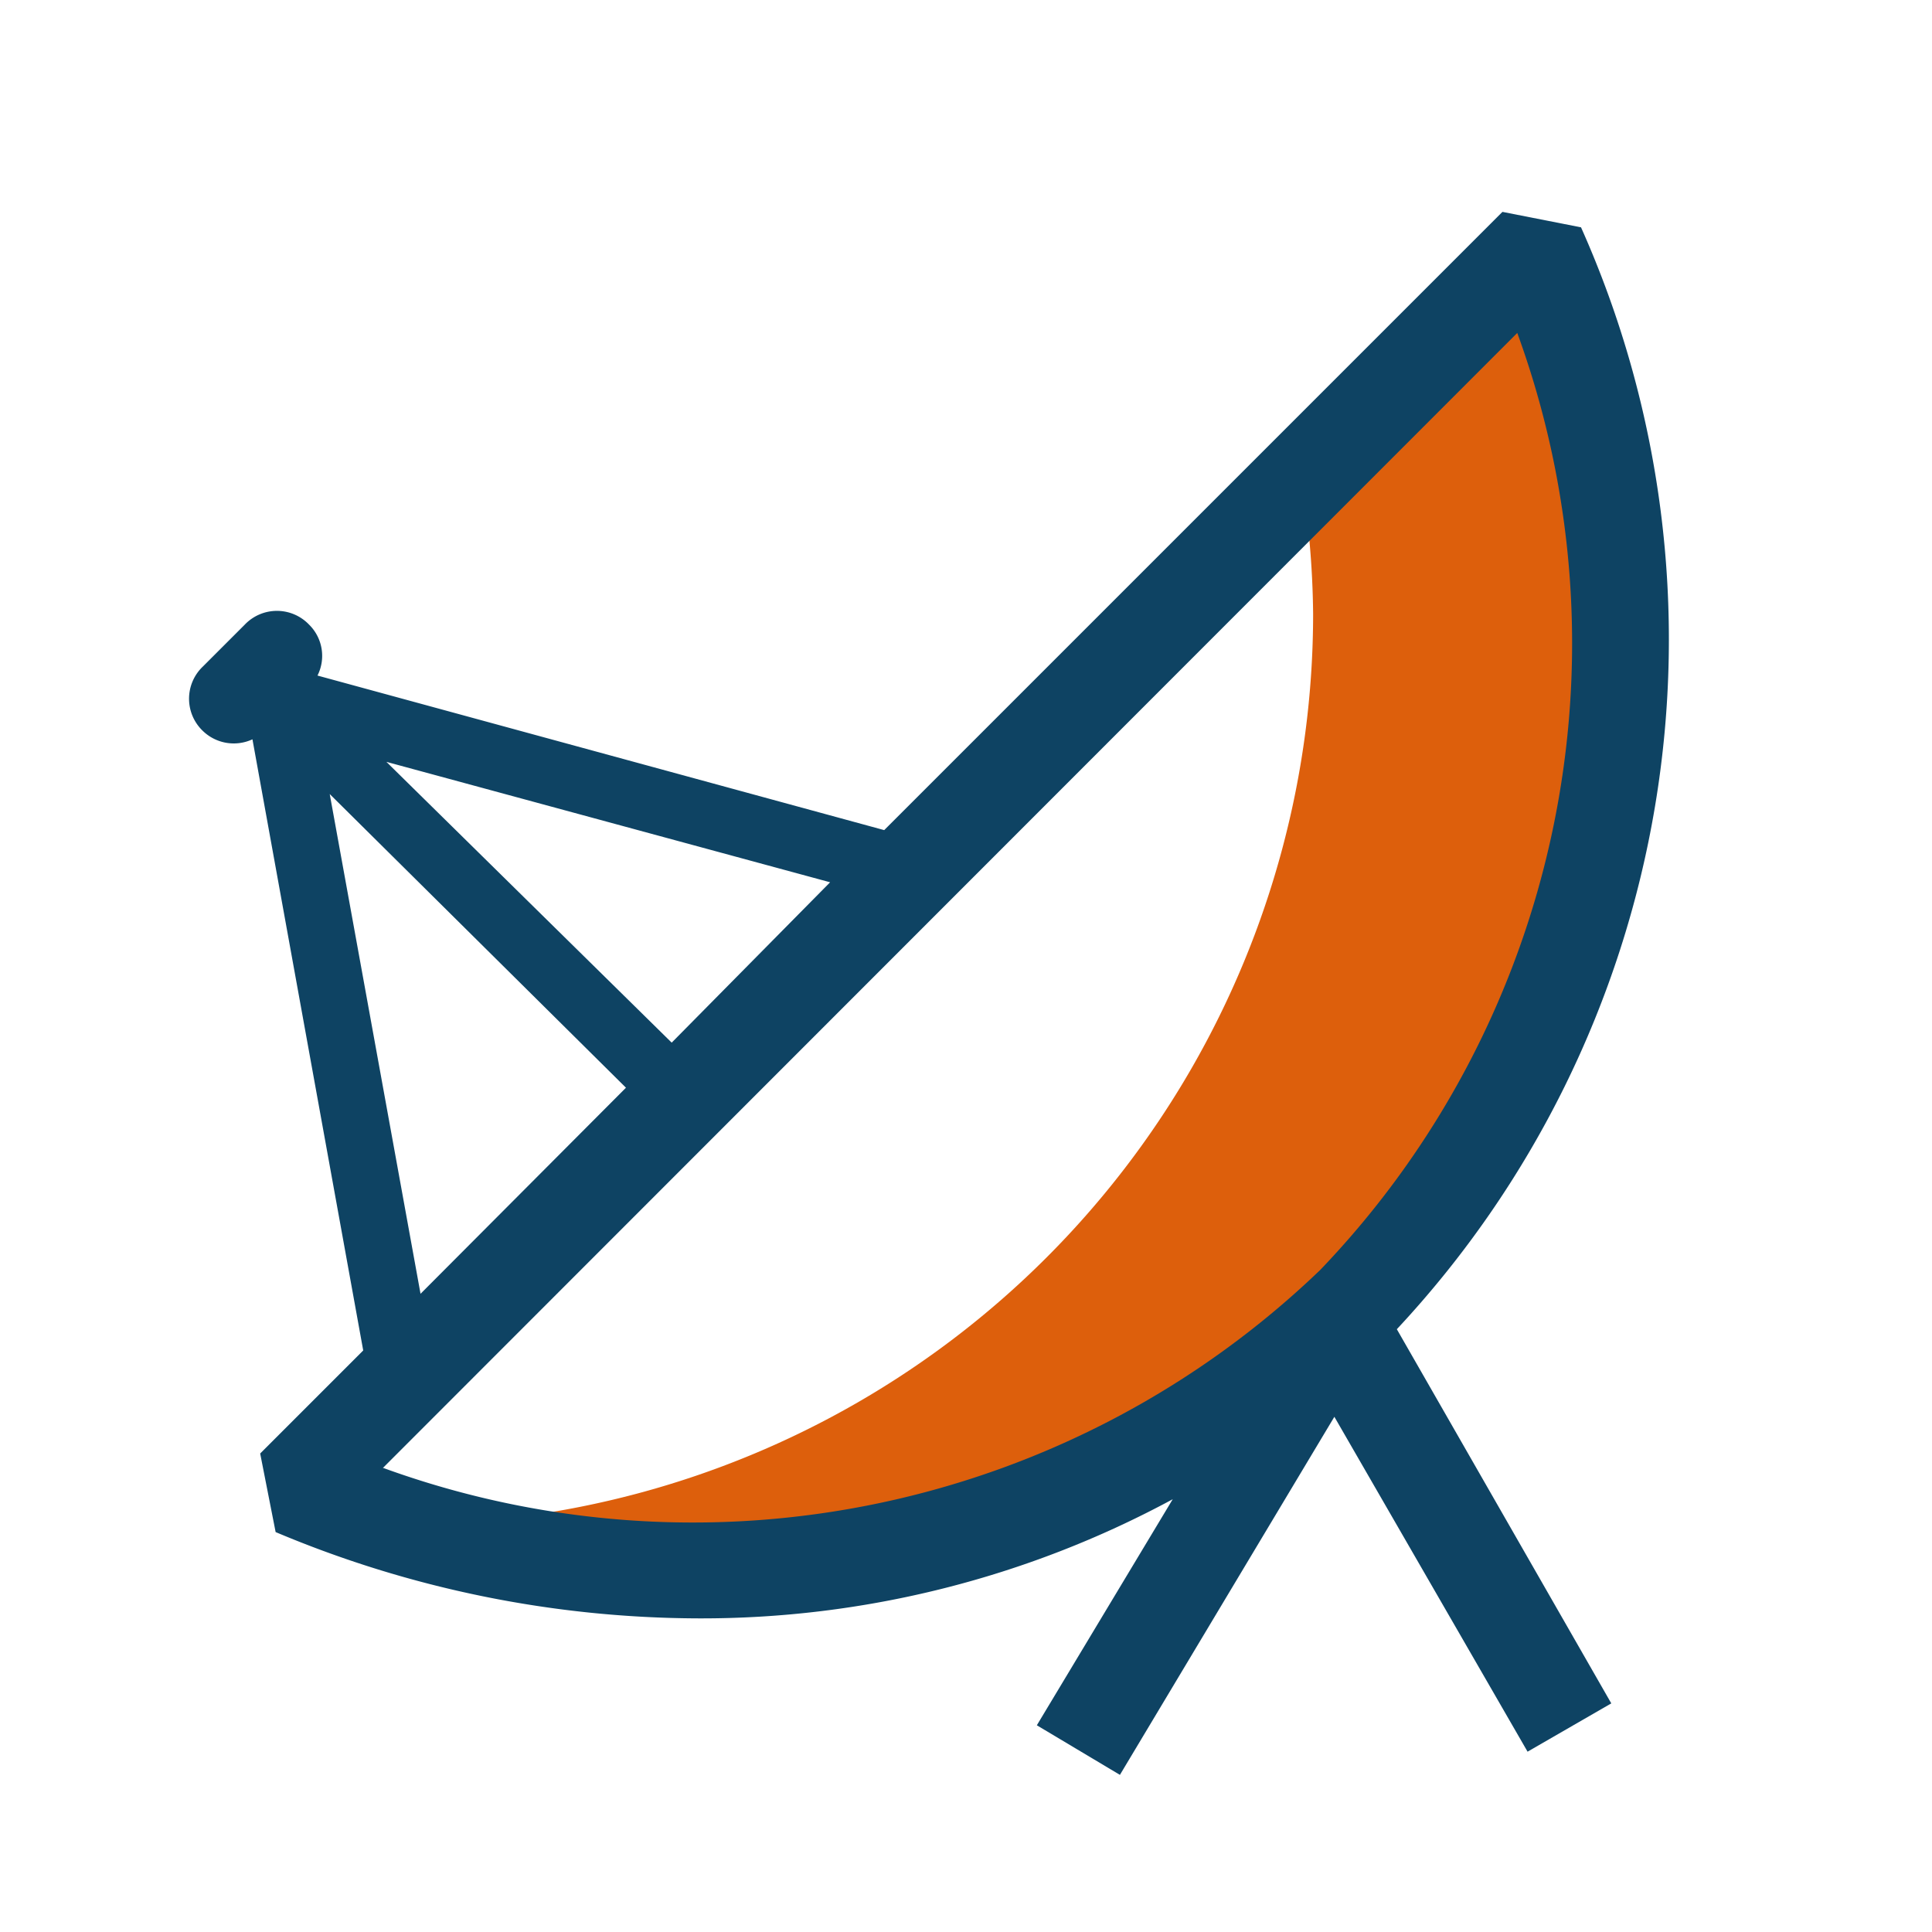
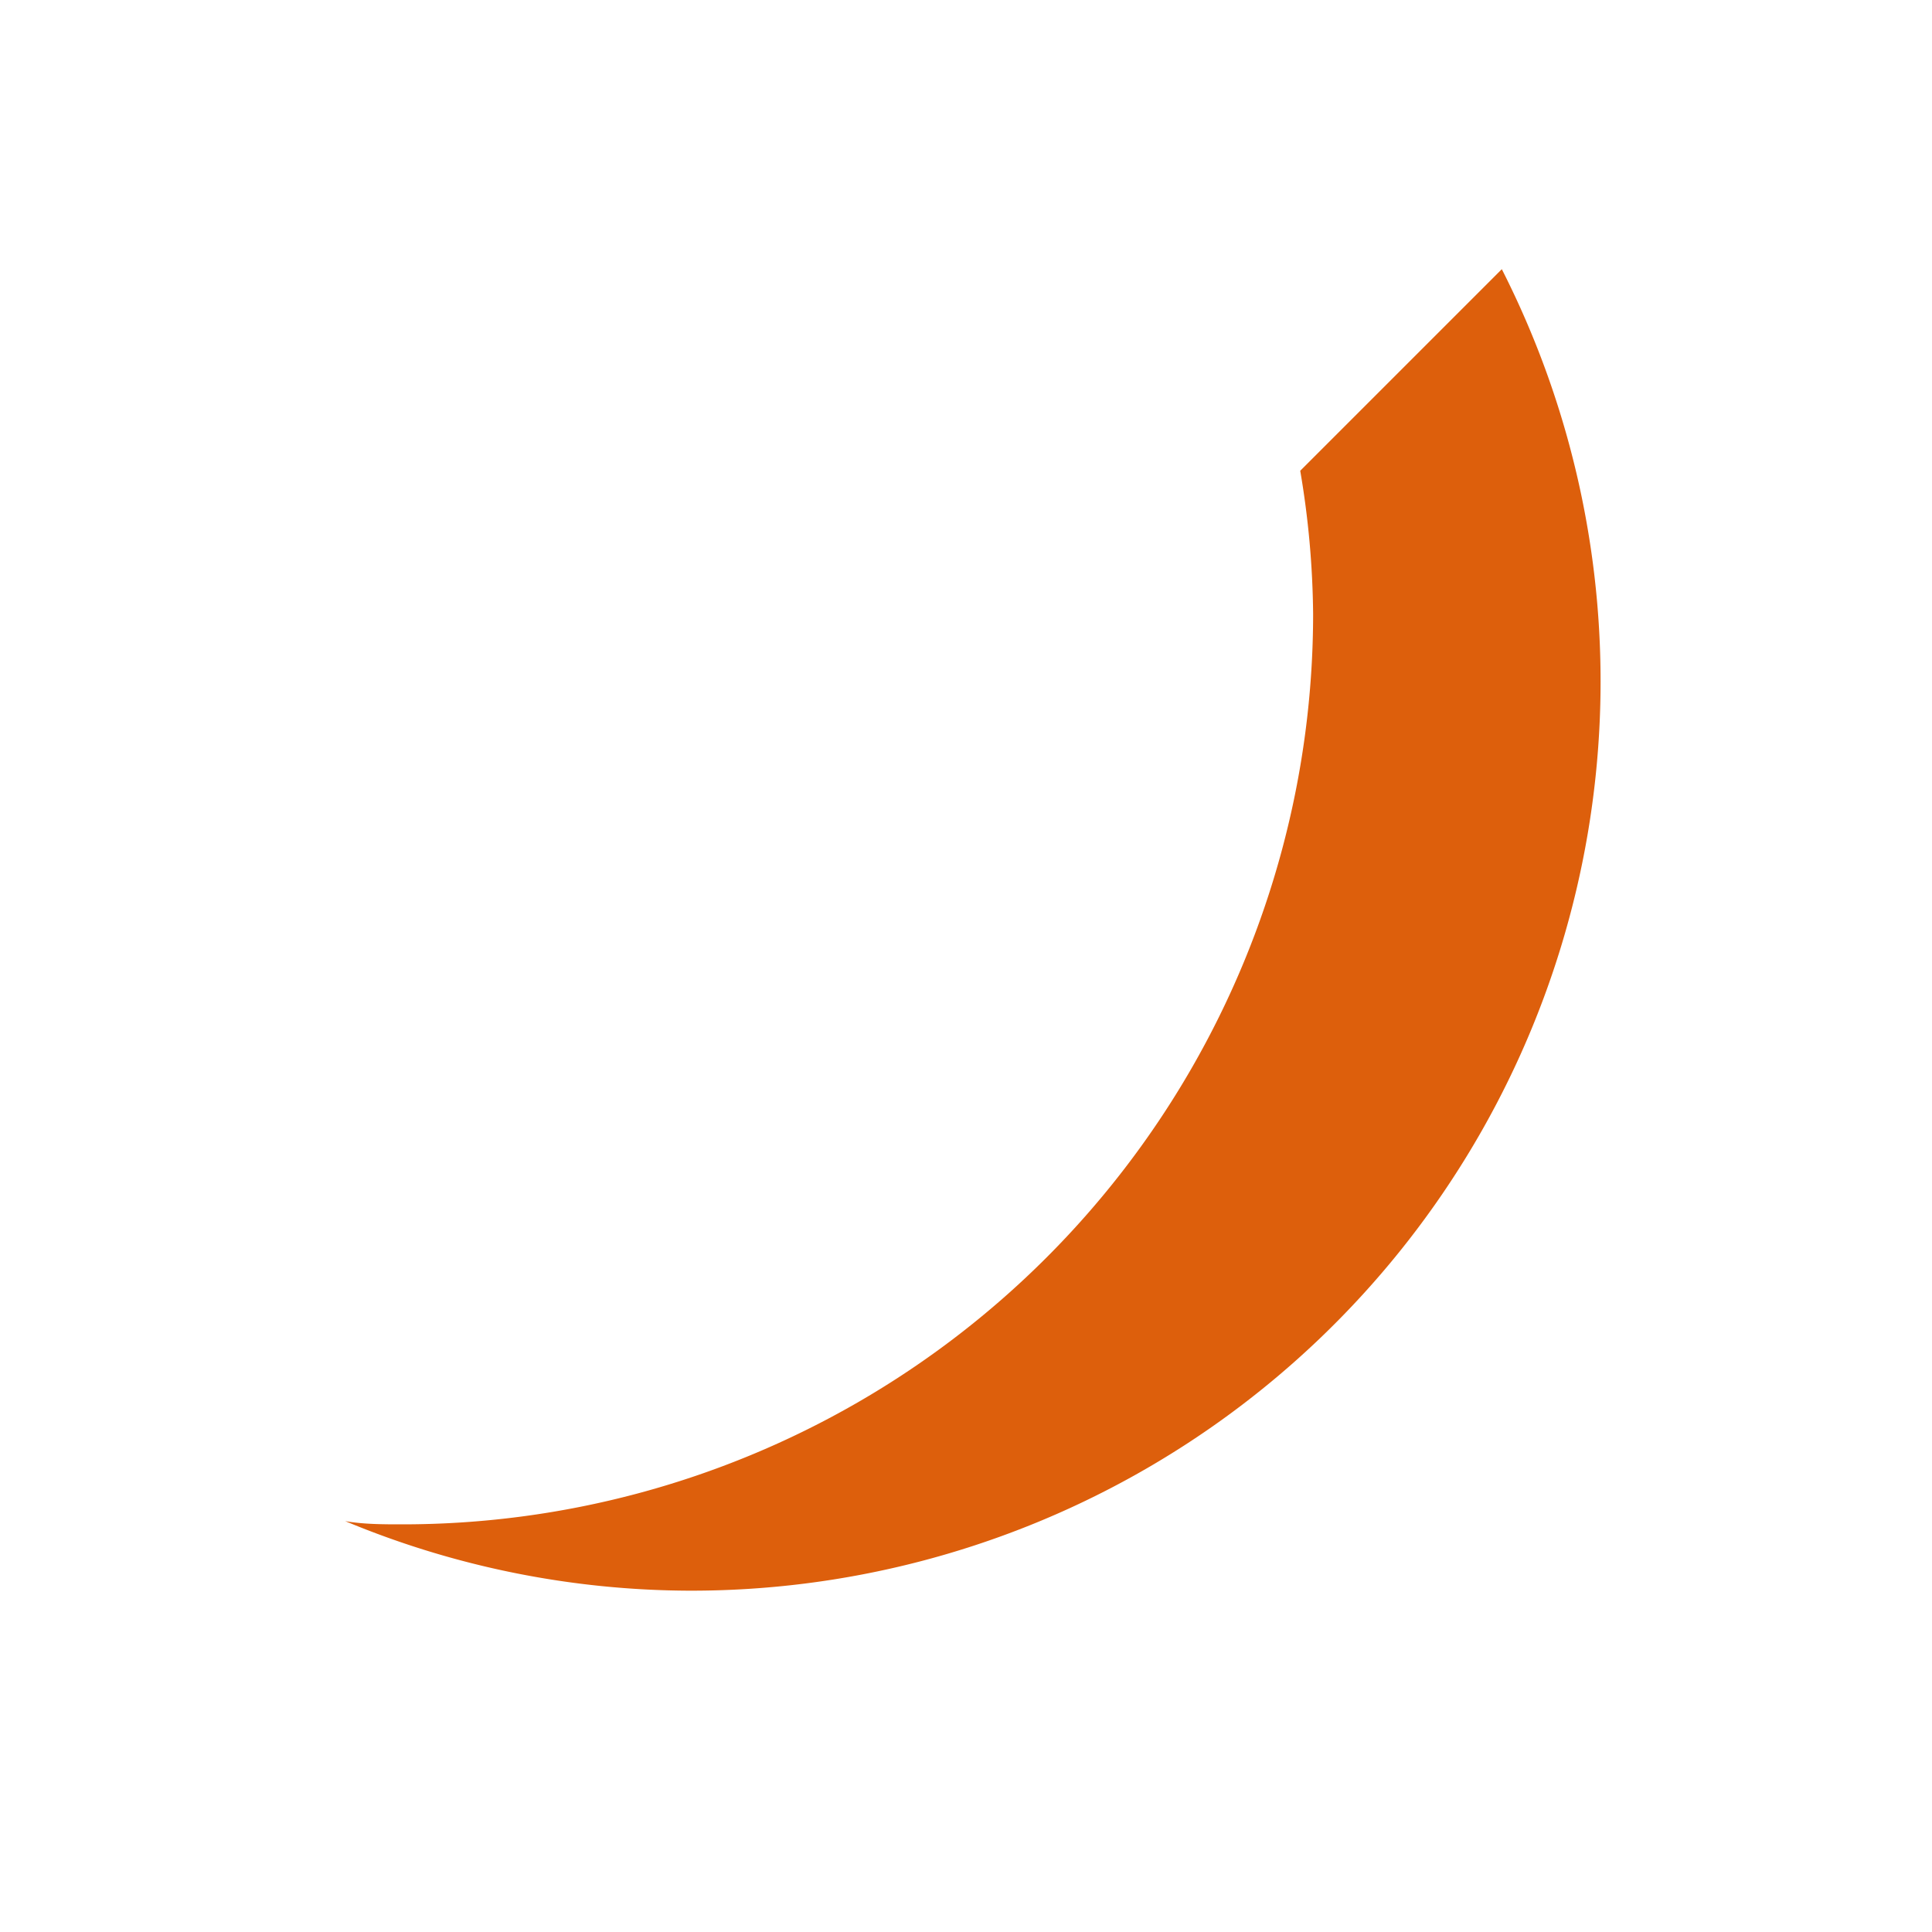
<svg xmlns="http://www.w3.org/2000/svg" id="Layer_1" data-name="Layer 1" viewBox="0 0 30 30">
  <defs>
    <style>.cls-1{fill:#dd5f0c;}.cls-2{fill:#0e4363}</style>
  </defs>
  <title>icon-dropdown</title>
  <path class="cls-1" d="M23.32,4.18,20.19,7.31a13.91,13.91,0,0,1,.2,2.22A14.14,14.14,0,0,1,6.25,23.67c-.3,0-.6,0-.89-.05a14,14,0,0,0,5.35,1.08A14.12,14.12,0,0,0,23.32,4.18Z" />
-   <path class="cls-2" d="M24.55,3.53l-1.22-.24-9.6,9.6-8.8-2.4A.68.68,0,0,0,4.8,9.7l0,0a.69.69,0,0,0-1,0l-.65.65a.69.69,0,0,0,0,1l0,0a.69.69,0,0,0,.77.13l1.72,9.49-1.6,1.6.24,1.22a17,17,0,0,0,6.56,1.34,15.39,15.39,0,0,0,7.37-1.85l-2.11,3.51,1.29.77L20.72,22l3,5.2,1.3-.75-3.33-5.81A15.69,15.69,0,0,0,24.55,3.53ZM10.43,16.19,6,11.83l6.89,1.87ZM5.12,12.33l4.6,4.56L6.53,20.09Zm.83,10.46L23.56,5.17A14.06,14.06,0,0,1,20.5,19.72,14.06,14.06,0,0,1,5.94,22.79Z" />
</svg>